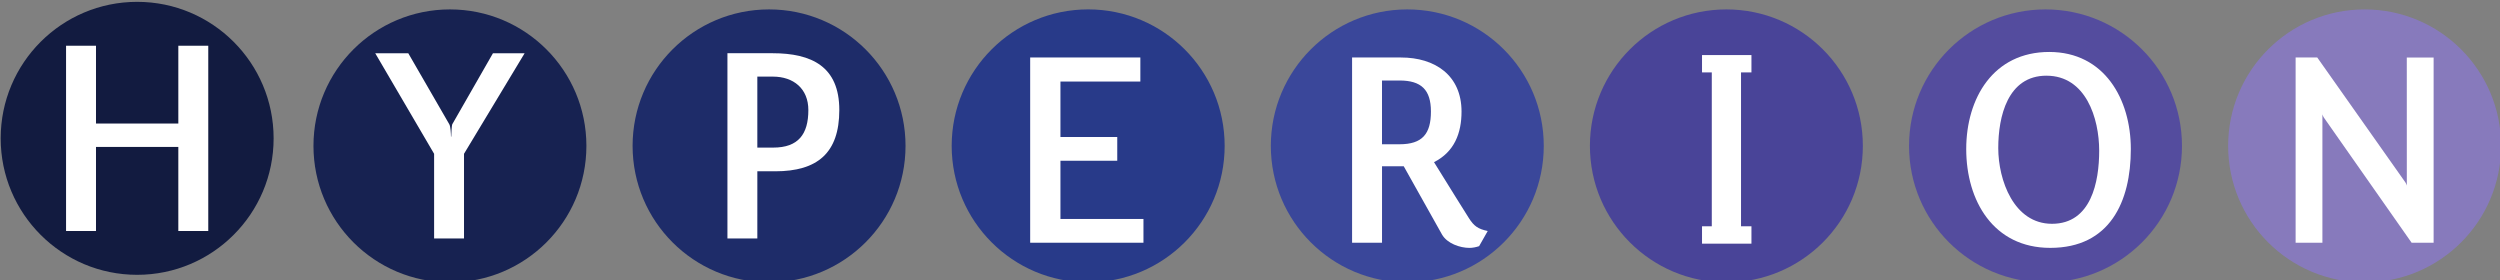
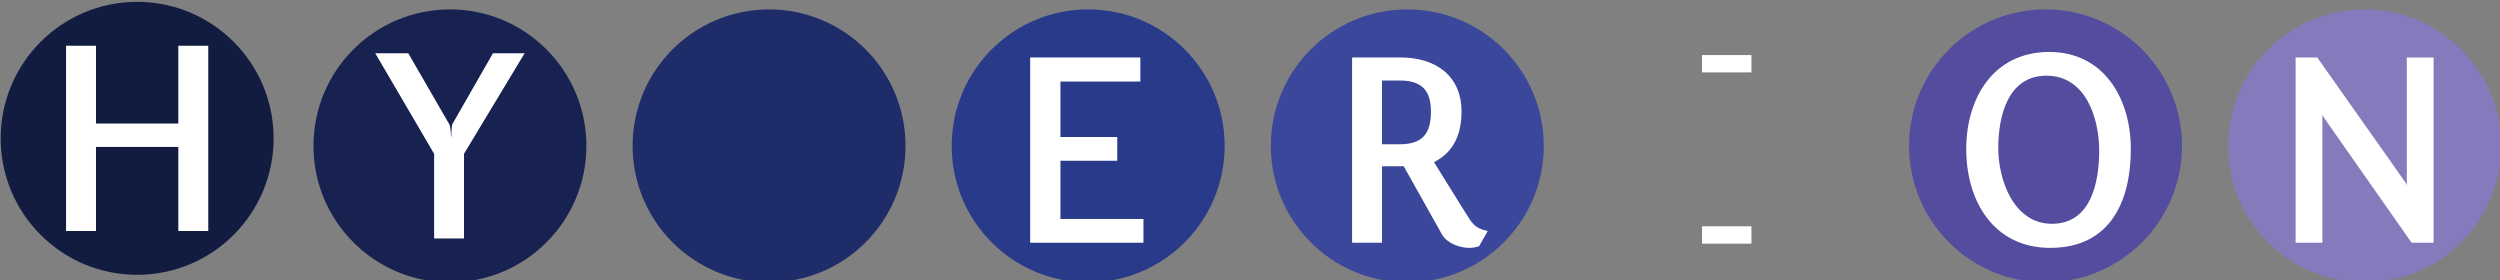
<svg xmlns="http://www.w3.org/2000/svg" version="1.1" width="300" height="33.655" id="svg1894">
  <rect width="100%" height="100%" fill="#808080" stroke="none" />
  <defs id="defs1896" />
  <g transform="translate(-225,-515.535)" id="layer1">
    <g transform="matrix(2.488,0,0,2.488,-257.095,-808.76)" id="g1845">
      <path d="m 307.817,545.891 c 3.636,0 6.582,-2.947 6.582,-6.582 0,-3.636 -2.946,-6.582 -6.582,-6.582 -3.635,0 -6.582,2.946 -6.582,6.582 0,3.635 2.947,6.582 6.582,6.582" id="path1014" style="fill:#877abc;fill-opacity:1;fill-rule:nonzero;stroke:none" />
      <path d="m 309.853,541.225 c -0.016,-0.05 -0.033,-0.1 -0.066,-0.15 l -4.254,-6.029 -1.044,0 0,8.934 1.292,0 0,-6.192 c 0.016,0.049 0.033,0.099 0.066,0.149 l 4.237,6.044 1.061,0 0,-8.934 -1.294,0 L 309.853,541.225 Z" id="path1018" style="fill:#ffffff;fill-opacity:1;fill-rule:nonzero;stroke:none" />
      <path d="m 200.383,545.528 c 3.636,0 6.582,-2.947 6.582,-6.582 0,-3.636 -2.946,-6.584 -6.582,-6.584 -3.635,0 -6.582,2.947 -6.582,6.584 0,3.635 2.947,6.582 6.582,6.582" id="path1022" style="fill:#121b40;fill-opacity:1;fill-rule:nonzero;stroke:none" />
      <path d="m 202.369,543.413 1.444,0 0,-8.935 -1.444,0 0,3.754 -3.971,0 0,-3.754 -1.444,0 0,8.935 1.444,0 0,-4.054 3.971,0 L 202.369,543.413 Z" id="path1026" style="fill:#ffffff;fill-opacity:1;fill-rule:nonzero;stroke:none" />
      <path d="m 215.469,545.891 c 3.636,0 6.582,-2.947 6.582,-6.582 0,-3.636 -2.946,-6.582 -6.582,-6.582 -3.635,0 -6.582,2.946 -6.582,6.582 0,3.635 2.947,6.582 6.582,6.582" id="path1030" style="fill:#172251;fill-opacity:1;fill-rule:nonzero;stroke:none" />
      <path d="m 215.519,538.86 c 0,-0.115 -0.016,-0.497 -0.083,-0.598 l -1.976,-3.421 -1.594,0 2.84,4.85 0,4.084 1.442,0 0,-4.084 2.924,-4.85 -1.528,0 -1.96,3.421 c -0.033,0.05 -0.05,0.515 -0.05,0.598 L 215.519,538.86 Z" id="path1034" style="fill:#ffffff;fill-opacity:1;fill-rule:nonzero;stroke:none" />
      <path d="m 230.861,545.891 c 3.635,0 6.582,-2.947 6.582,-6.582 0,-3.636 -2.947,-6.582 -6.582,-6.582 -3.636,0 -6.582,2.946 -6.582,6.582 0,3.635 2.946,6.582 6.582,6.582" id="path1038" style="fill:#1e2c69;fill-opacity:1;fill-rule:nonzero;stroke:none" />
-       <path d="m 231.044,535.968 c 0.998,0 1.712,0.581 1.712,1.613 0,1.163 -0.482,1.811 -1.696,1.811 l -0.765,0 0,-3.424 L 231.044,535.968 z m -0.749,4.567 0.865,0 c 2.027,0 3.089,-0.877 3.089,-2.955 0,-2.094 -1.326,-2.74 -3.221,-2.74 l -2.175,0 0,8.935 1.442,0 L 230.296,540.536 Z" id="path1042" style="fill:#ffffff;fill-opacity:1;fill-rule:nonzero;stroke:none" />
      <path d="m 252.835,539.308 c 0,-3.635 -2.947,-6.582 -6.582,-6.582 -3.636,0 -6.584,2.947 -6.584,6.582 0,3.636 2.947,6.582 6.584,6.582 3.635,0 6.582,-2.946 6.582,-6.582" id="path1046" style="fill:#283a89;fill-opacity:1;fill-rule:nonzero;stroke:none" />
      <path d="m 243.455,543.98 5.464,0 0,-1.146 -4.004,0 0,-2.808 2.74,0 0,-1.145 -2.74,0 0,-2.675 3.854,0 0,-1.161 -5.314,0 L 243.455,543.98 Z" id="path1050" style="fill:#ffffff;fill-opacity:1;fill-rule:nonzero;stroke:none" />
      <path d="m 261.644,545.891 c 3.635,0 6.582,-2.947 6.582,-6.582 0,-3.636 -2.947,-6.582 -6.582,-6.582 -3.635,0 -6.582,2.946 -6.582,6.582 0,3.635 2.947,6.582 6.582,6.582" id="path1054" style="fill:#3a479a;fill-opacity:1;fill-rule:nonzero;stroke:none" />
      <path d="m 261.272,536.156 c 1.046,0 1.512,0.449 1.512,1.496 0,1.08 -0.415,1.579 -1.512,1.579 l -0.848,0 0,-3.075 L 261.272,536.156 z m 3.836,7.99 0.415,-0.731 c -0.465,-0.099 -0.664,-0.233 -0.914,-0.631 0,0 -1.127,-1.794 -1.676,-2.69 0.98,-0.497 1.327,-1.394 1.327,-2.441 0,-1.745 -1.276,-2.607 -2.922,-2.607 l -2.357,0 0,8.935 1.444,0 0,-3.688 1.048,0 1.844,3.289 c 0.249,0.434 0.863,0.647 1.327,0.647 C 264.792,544.229 264.958,544.196 265.108,544.146 Z" id="path1058" style="fill:#ffffff;fill-opacity:1;fill-rule:nonzero;stroke:none" />
-       <path d="m 277.034,545.891 c 3.635,0 6.582,-2.947 6.582,-6.582 0,-3.636 -2.947,-6.582 -6.582,-6.582 -3.636,0 -6.582,2.946 -6.582,6.582 0,3.635 2.946,6.582 6.582,6.582" id="path1062" style="fill:#494498;fill-opacity:1;fill-rule:nonzero;stroke:none" />
-       <path d="m 276.33,543.98 1.41,0 0,-8.935 -1.41,0 L 276.33,543.98 Z" id="path1064" style="fill:#ffffff;fill-opacity:1;fill-rule:nonzero;stroke:none" />
      <path d="m 292.426,545.891 c 3.635,0 6.582,-2.947 6.582,-6.582 0,-3.636 -2.947,-6.582 -6.582,-6.582 -3.636,0 -6.582,2.946 -6.582,6.582 0,3.635 2.946,6.582 6.582,6.582" id="path1068" style="fill:#544c9e;fill-opacity:1;fill-rule:nonzero;stroke:none" />
      <path d="m 292.473,535.924 c 1.895,0 2.542,2.044 2.542,3.621 0,1.496 -0.383,3.522 -2.276,3.522 -1.845,0 -2.592,-2.11 -2.592,-3.654 0,-1.512 0.449,-3.49 2.326,-3.49 m 0.182,8.305 c 2.874,0 3.886,-2.224 3.886,-4.766 0,-2.409 -1.278,-4.683 -3.936,-4.683 -2.691,0 -4.003,2.224 -4.003,4.683 0,2.493 1.311,4.766 4.053,4.766" id="path1072" style="fill:#ffffff;fill-opacity:1;fill-rule:nonzero;stroke:none" />
      <path d="m 275.859,535.765 2.384,0 0,-0.836 -2.384,0 L 275.859,535.765 Z" id="path1074" style="fill:#ffffff;fill-opacity:1;fill-rule:nonzero;stroke:none" />
      <path d="m 275.859,544.025 2.384,0 0,-0.838 -2.384,0 L 275.859,544.025 Z" id="path1076" style="fill:#ffffff;fill-opacity:1;fill-rule:nonzero;stroke:none" />
    </g>
  </g>
</svg>